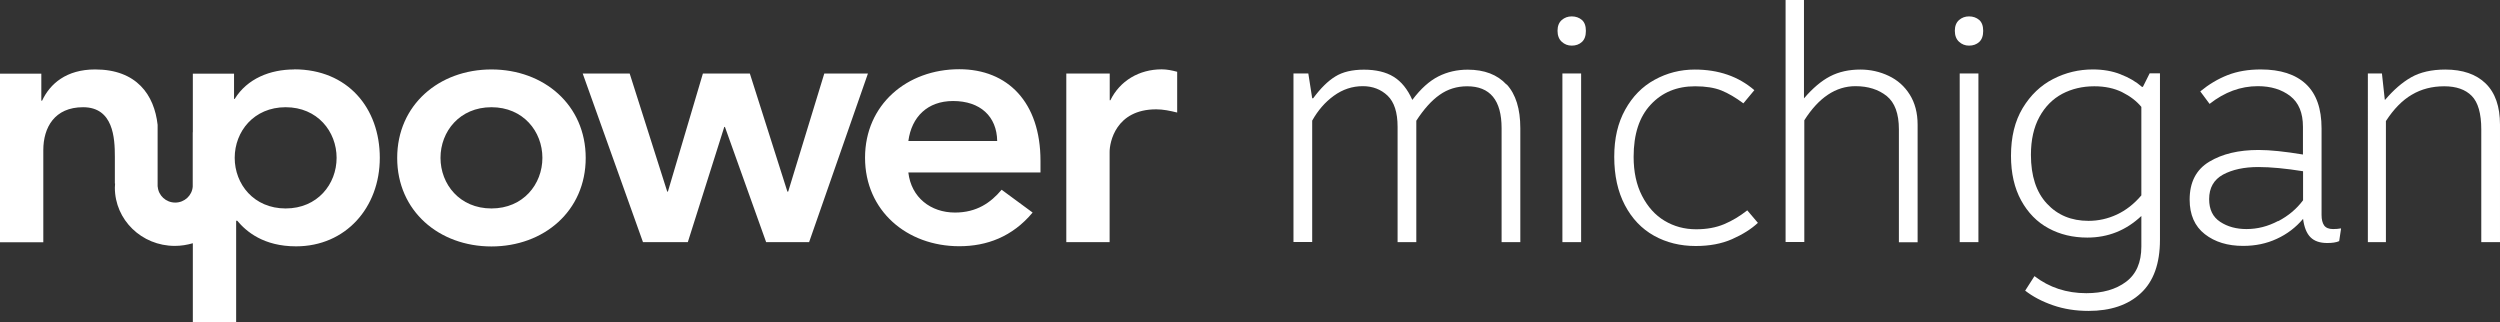
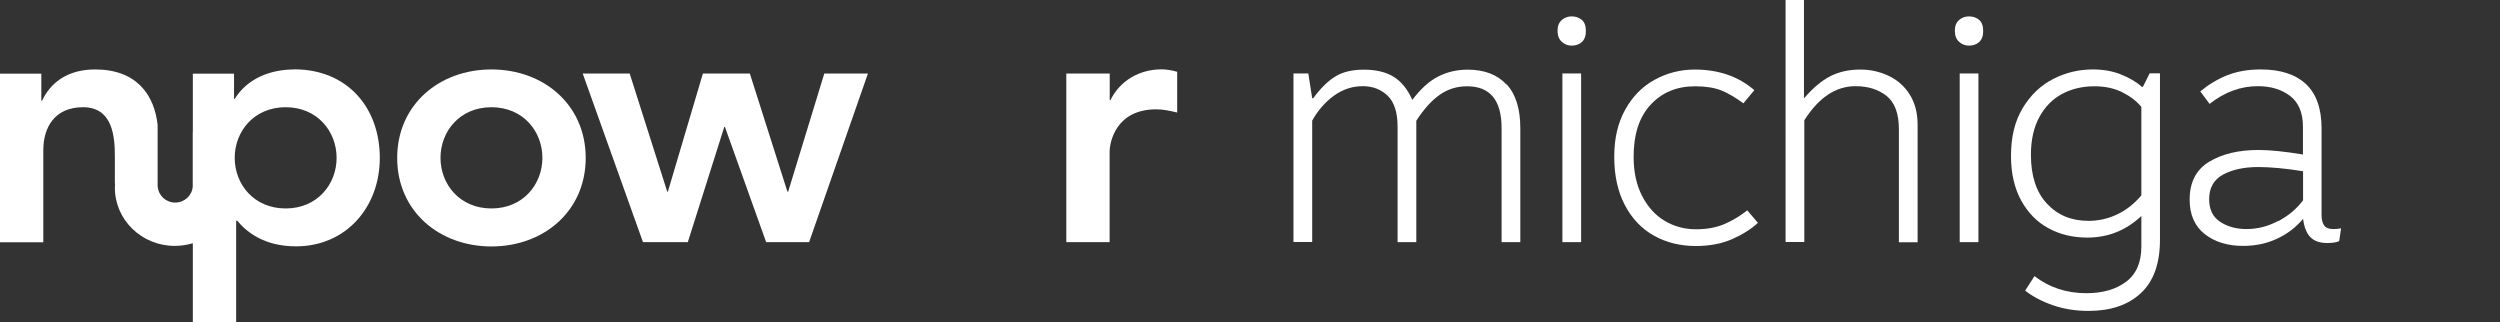
<svg xmlns="http://www.w3.org/2000/svg" id="Layer_2" viewBox="0 0 225.71 29.09">
  <rect x="0" y="0" width="225.71" height="29.09" fill="#333333" stroke="none" />
  <defs>
    <style>.cls-1{fill:#fff;}</style>
  </defs>
  <g id="Layer_1-2">
    <g>
      <path class="cls-1" d="M44.37,18.82c2.87,0,4.6-2.19,4.6-4.57s-1.73-4.57-4.6-4.57-4.6,2.19-4.6,4.57,1.73,4.57,4.6,4.57m0-12.55c4.73,0,8.51,3.2,8.51,7.99s-3.78,7.99-8.51,7.99-8.51-3.2-8.51-7.99,3.78-7.99,8.51-7.99" />
      <polygon class="cls-1" points="52.61 6.64 56.85 6.64 60.24 17.3 60.3 17.3 63.46 6.64 67.7 6.64 71.09 17.3 71.16 17.3 74.42 6.64 78.36 6.64 73.05 21.86 69.17 21.86 65.45 11.46 65.39 11.46 62.1 21.86 58.05 21.86 52.61 6.64" />
-       <path class="cls-1" d="M90.03,12.73c-.03-2.22-1.53-3.61-3.98-3.61-2.31,0-3.75,1.43-4.04,3.61h8.02Zm-8.02,2.85c.26,2.25,2.02,3.61,4.21,3.61,1.96,0,3.23-.89,4.21-2.06l2.8,2.06c-1.83,2.19-4.14,3.04-6.62,3.04-4.73,0-8.51-3.2-8.51-7.99s3.78-7.99,8.51-7.99c4.37,0,7.33,2.98,7.33,8.27v1.05h-11.93Z" />
      <path class="cls-1" d="M96.28,6.64h3.91v2.41h.06c.85-1.74,2.58-2.79,4.63-2.79,.49,0,.95,.1,1.4,.22v3.68c-.65-.16-1.27-.29-1.89-.29-3.68,0-4.21,3.01-4.21,3.84v8.15h-3.91V6.64Z" />
      <path class="cls-1" d="M25.79,18.82c-2.87,0-4.6-2.19-4.6-4.57s1.73-4.57,4.6-4.57,4.6,2.19,4.6,4.57-1.73,4.57-4.6,4.57m.78-12.55c-2.18,0-4.24,.82-5.38,2.66h-.06v-2.28h-3.72v5.29s0,0-.01,0v4.73s0,.05,0,.07,0,.05,0,.07v.04h0c-.06,.8-.74,1.44-1.58,1.44s-1.52-.64-1.58-1.44h-.01v-5.58c-.3-2.7-1.89-5-5.64-5-2.61,0-4.08,1.3-4.79,2.82h-.07v-2.44H0v15.22H3.91V13.55c0-2.03,1.01-3.87,3.59-3.87,2.74,0,2.87,2.79,2.87,4.47v2.42h.02c0,.12-.02,.25-.02,.37,0,2.91,2.42,5.26,5.41,5.26,.57,0,1.11-.09,1.63-.24v7.13h3.91v-9.16h.1c.82,.98,2.38,2.31,5.31,2.31,4.47,0,7.56-3.49,7.56-7.99s-2.9-7.99-7.73-7.99" />
    </g>
    <g>
      <path class="cls-1" d="M136.03,7.62c.82,.89,1.23,2.21,1.23,3.95v10.29h-1.69V11.57c0-2.52-1.04-3.78-3.11-3.78-.93,0-1.76,.26-2.48,.77-.73,.51-1.43,1.29-2.11,2.34v10.96h-1.69V11.45c0-1.3-.3-2.23-.9-2.81-.6-.57-1.35-.86-2.24-.86-.95,0-1.82,.29-2.62,.87s-1.44,1.33-1.95,2.24v10.96h-1.69V6.63h1.34l.35,2.24h.09c.66-.89,1.32-1.55,1.99-1.96,.67-.42,1.54-.62,2.6-.62s1.98,.21,2.67,.64c.7,.43,1.26,1.12,1.69,2.09,.76-1.01,1.54-1.71,2.35-2.12s1.7-.61,2.65-.61c1.51,0,2.68,.45,3.5,1.34Z" />
      <path class="cls-1" d="M142.82,1.8c.24,.21,.36,.54,.36,.99s-.12,.78-.36,1-.55,.33-.92,.33c-.35,0-.65-.12-.9-.35s-.38-.56-.38-.99,.13-.75,.38-.97,.55-.33,.9-.33c.37,0,.67,.11,.92,.32Zm-.07,20.06h-1.69V6.63h1.69v15.23Z" />
      <path class="cls-1" d="M158.39,8.14l-.99,1.19c-.7-.52-1.36-.91-1.98-1.16-.62-.25-1.42-.38-2.38-.38-1.65,0-2.98,.55-4.01,1.66-1.03,1.1-1.54,2.67-1.54,4.71,0,1.36,.25,2.53,.76,3.52s1.18,1.74,2.03,2.25,1.8,.77,2.85,.77c.95,0,1.79-.15,2.53-.46,.74-.31,1.43-.73,2.09-1.25l.96,1.13c-.6,.56-1.38,1.05-2.33,1.47-.95,.42-2.04,.62-3.29,.62-1.39,0-2.65-.31-3.76-.93s-1.99-1.54-2.63-2.76c-.64-1.22-.96-2.67-.96-4.36s.33-3.07,.99-4.26c.66-1.19,1.54-2.09,2.66-2.7,1.11-.61,2.32-.92,3.62-.92,2.15,0,3.94,.62,5.38,1.86Z" />
      <path class="cls-1" d="M162.88,8.87c.78-.91,1.56-1.57,2.35-1.98,.79-.41,1.71-.61,2.73-.61,.91,0,1.76,.19,2.56,.57s1.43,.94,1.9,1.69c.47,.75,.71,1.65,.71,2.72v10.61h-1.69V11.68c0-1.42-.37-2.42-1.1-3.01-.74-.59-1.68-.89-2.82-.89-1.78,0-3.32,1.03-4.62,3.08v10.99h-1.69V0h1.66V8.87Z" />
      <path class="cls-1" d="M178.69,1.8c.24,.21,.36,.54,.36,.99s-.12,.78-.36,1-.55,.33-.92,.33c-.35,0-.65-.12-.9-.35s-.38-.56-.38-.99,.13-.75,.38-.97,.55-.33,.9-.33c.37,0,.67,.11,.92,.32Zm-.07,20.06h-1.69V6.63h1.69v15.23Z" />
      <path class="cls-1" d="M191.45,6.71c.76,.29,1.41,.67,1.93,1.13h.09l.61-1.22h.93v15.03c0,2.15-.58,3.76-1.73,4.82-1.15,1.07-2.73,1.6-4.72,1.6-1.16,0-2.23-.17-3.21-.51-.98-.34-1.82-.78-2.51-1.32l.84-1.31c1.34,1.03,2.9,1.54,4.68,1.54,1.47,0,2.67-.34,3.59-1.03,.92-.69,1.38-1.75,1.38-3.18v-2.76c-1.38,1.3-3,1.95-4.88,1.95-1.3,0-2.47-.28-3.5-.84-1.04-.56-1.86-1.4-2.47-2.51s-.92-2.46-.92-4.03c0-1.71,.35-3.14,1.06-4.32,.71-1.17,1.62-2.04,2.75-2.62s2.32-.86,3.58-.86c.91,0,1.75,.14,2.51,.44Zm-5.26,1.76c-.86,.46-1.55,1.15-2.06,2.08-.51,.93-.77,2.07-.77,3.43,0,1.9,.48,3.37,1.44,4.4,.96,1.04,2.21,1.56,3.76,1.56,.89,0,1.74-.19,2.56-.57,.81-.38,1.55-.95,2.21-1.73v-7.99c-.43-.52-1-.96-1.72-1.32s-1.56-.54-2.53-.54c-1.07,0-2.03,.23-2.89,.68Z" />
      <path class="cls-1" d="M211.36,20.64l-.17,1.13c-.27,.12-.63,.17-1.08,.17-.66,0-1.16-.17-1.51-.52s-.57-.9-.67-1.66c-.66,.78-1.45,1.38-2.37,1.8-.92,.43-1.93,.64-3.04,.64-1.4,0-2.55-.35-3.46-1.06s-1.37-1.75-1.37-3.12c0-1.57,.59-2.71,1.77-3.42,1.18-.71,2.66-1.06,4.45-1.06,1.05,0,2.38,.14,4.01,.41v-2.5c0-1.26-.38-2.18-1.15-2.78-.77-.59-1.74-.89-2.92-.89-1.55,0-3,.53-4.36,1.6l-.84-1.13c.78-.64,1.6-1.13,2.47-1.47,.87-.34,1.87-.51,2.99-.51,1.78,0,3.14,.44,4.08,1.32,.94,.88,1.41,2.21,1.41,4v7.82c0,.41,.08,.72,.23,.94,.16,.22,.43,.33,.81,.33,.27,0,.5-.02,.7-.06Zm-5.68-.67c.92-.48,1.67-1.11,2.25-1.89v-2.62c-1.57-.25-2.92-.38-4.04-.38-1.28,0-2.34,.23-3.18,.68-.84,.46-1.26,1.2-1.26,2.22,0,.93,.33,1.61,1,2.05,.67,.44,1.46,.65,2.37,.65,.99,0,1.94-.24,2.86-.73Z" />
-       <path class="cls-1" d="M213.8,6.63h1.25l.26,2.38h.03c.76-.89,1.54-1.57,2.35-2.03s1.84-.7,3.08-.7c1.57,0,2.79,.42,3.65,1.26s1.29,2.08,1.29,3.71v10.61h-1.69V11.68c0-1.43-.29-2.44-.86-3.02-.57-.58-1.4-.87-2.49-.87s-2.06,.25-2.92,.76c-.86,.5-1.64,1.3-2.34,2.38v10.93h-1.63V6.63Z" />
    </g>
  </g>
</svg>